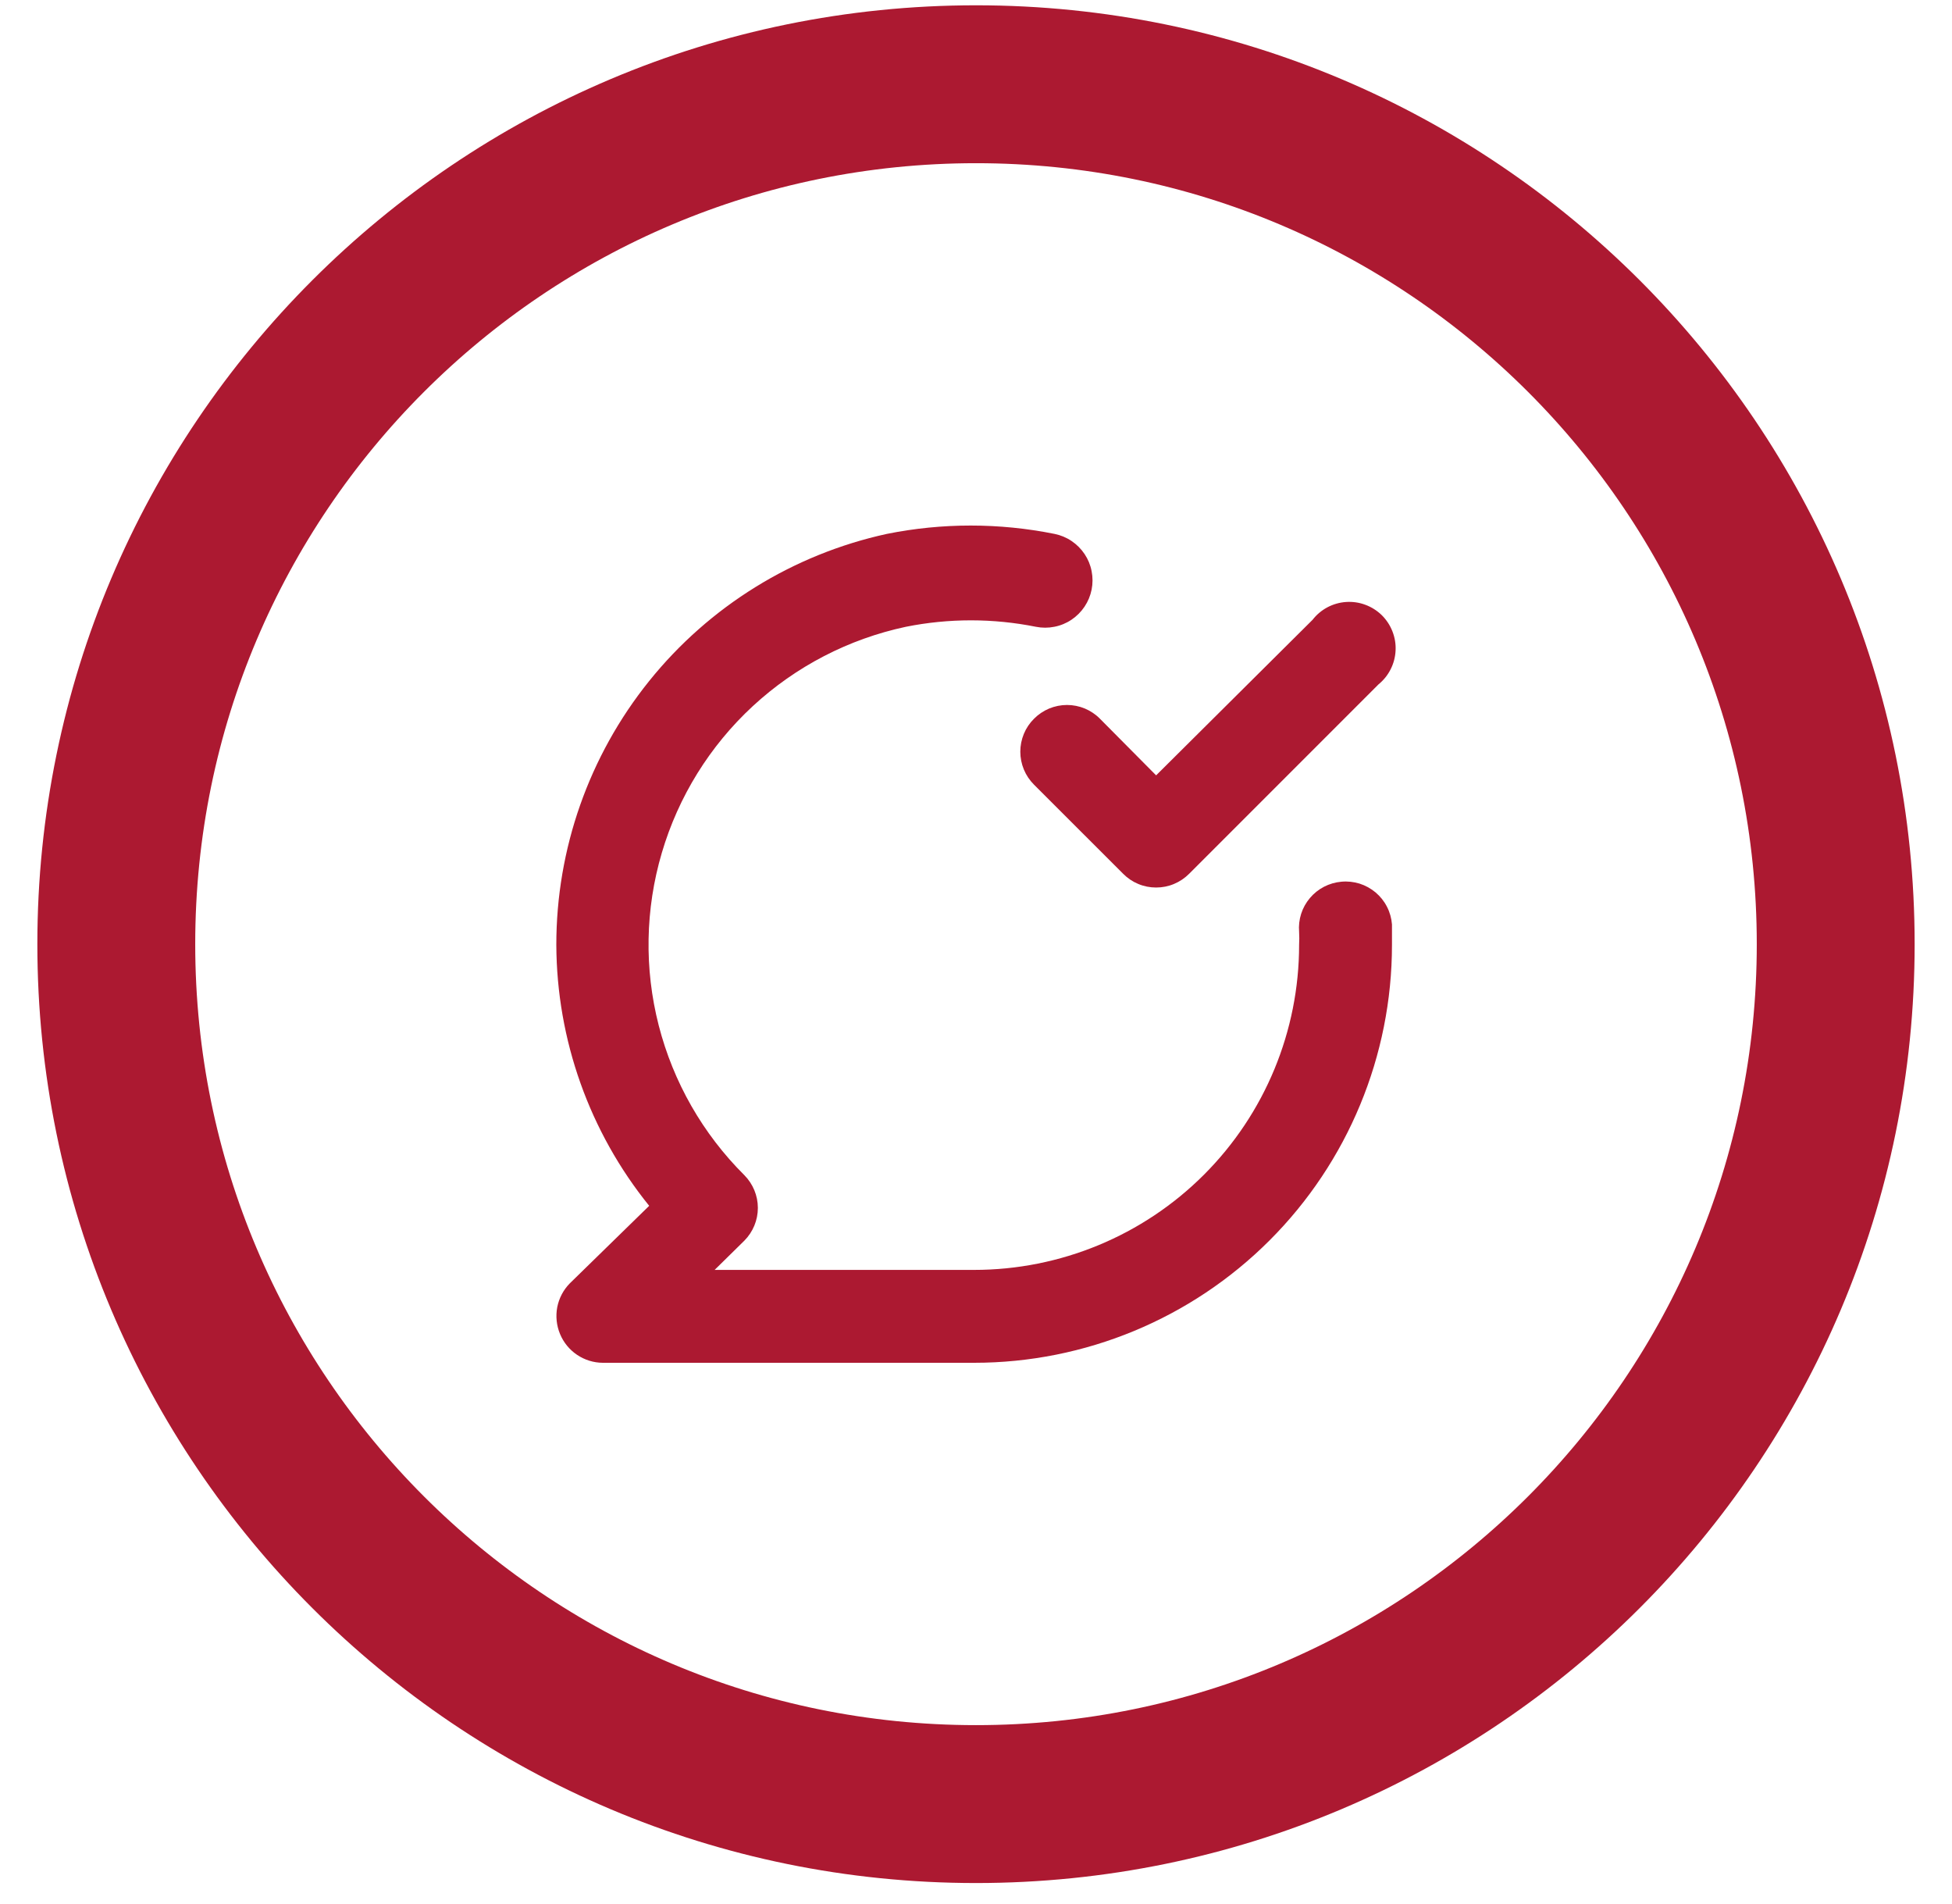
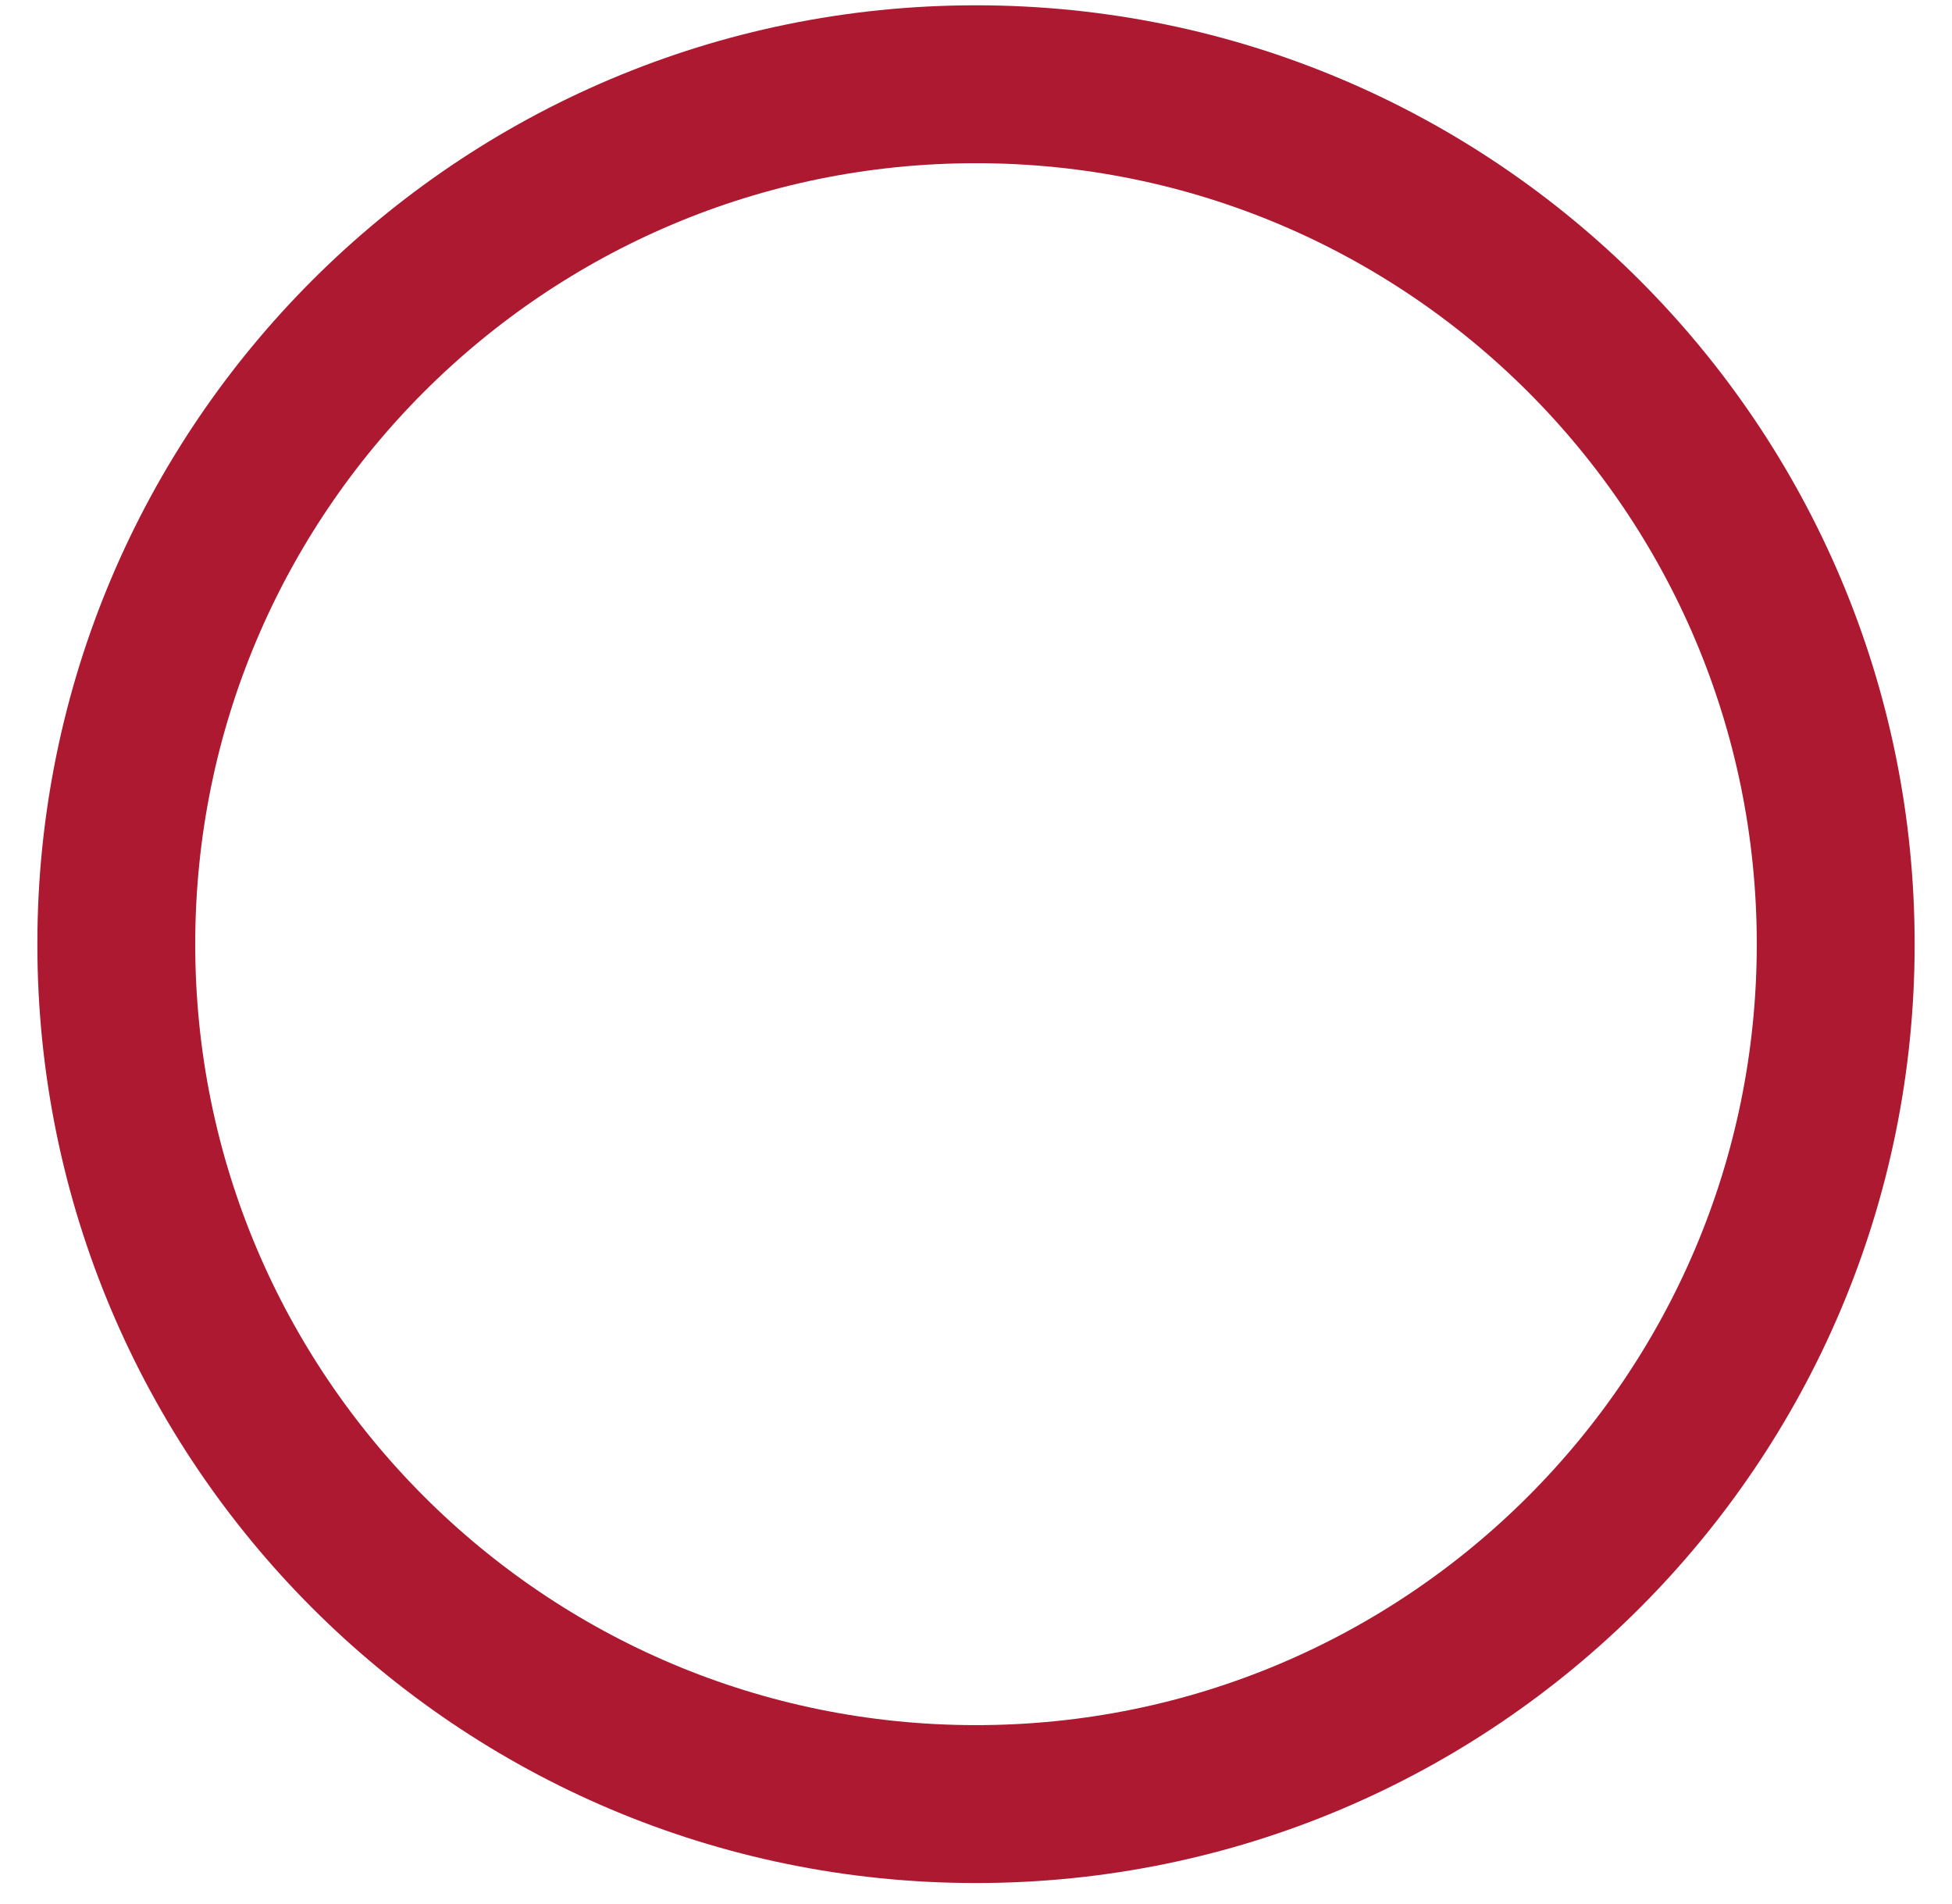
<svg xmlns="http://www.w3.org/2000/svg" width="40" height="39" viewBox="0 0 40 39" fill="none">
  <g id="Group 89">
-     <path id="Vector" d="M21.189 14.725C21.1 14.813 21.029 14.918 20.981 15.034C20.933 15.15 20.908 15.274 20.908 15.4C20.908 15.526 20.933 15.65 20.981 15.766C21.029 15.882 21.1 15.987 21.189 16.076L23.016 17.902C23.104 17.991 23.209 18.062 23.325 18.11C23.441 18.159 23.566 18.183 23.691 18.183C23.817 18.183 23.941 18.159 24.057 18.11C24.173 18.062 24.278 17.991 24.367 17.902L28.248 14.021C28.352 13.936 28.437 13.831 28.497 13.711C28.558 13.591 28.592 13.46 28.598 13.326C28.605 13.192 28.582 13.059 28.533 12.934C28.484 12.809 28.409 12.696 28.314 12.602C28.218 12.509 28.103 12.436 27.977 12.39C27.852 12.343 27.718 12.324 27.584 12.333C27.45 12.342 27.32 12.379 27.201 12.442C27.083 12.505 26.979 12.592 26.897 12.698L23.691 15.885L22.54 14.725C22.452 14.635 22.346 14.565 22.231 14.516C22.115 14.468 21.99 14.443 21.865 14.443C21.739 14.443 21.615 14.468 21.499 14.516C21.383 14.565 21.278 14.635 21.189 14.725ZM27.487 18.064C27.236 18.086 27.004 18.206 26.842 18.399C26.679 18.591 26.6 18.84 26.621 19.091C26.626 19.18 26.626 19.269 26.621 19.358C26.621 21.124 25.92 22.818 24.671 24.067C23.422 25.316 21.728 26.017 19.962 26.017H14.644L15.253 25.418C15.43 25.239 15.53 24.998 15.53 24.747C15.53 24.496 15.43 24.255 15.253 24.076C14.402 23.23 13.796 22.17 13.498 21.007C13.2 19.845 13.222 18.623 13.562 17.472C13.901 16.321 14.544 15.283 15.425 14.468C16.306 13.653 17.39 13.091 18.564 12.841C19.443 12.665 20.348 12.665 21.227 12.841C21.352 12.866 21.481 12.866 21.606 12.841C21.731 12.817 21.85 12.768 21.956 12.697C22.062 12.626 22.153 12.535 22.224 12.429C22.295 12.323 22.344 12.205 22.369 12.08C22.394 11.955 22.394 11.826 22.369 11.701C22.345 11.576 22.296 11.457 22.225 11.351C22.154 11.245 22.063 11.154 21.957 11.083C21.852 11.012 21.733 10.963 21.608 10.938C20.474 10.71 19.307 10.71 18.174 10.938C16.253 11.357 14.534 12.421 13.302 13.953C12.07 15.485 11.399 17.392 11.4 19.358C11.408 21.304 12.079 23.19 13.303 24.704L11.676 26.293C11.544 26.427 11.455 26.597 11.419 26.781C11.384 26.966 11.404 27.157 11.476 27.33C11.548 27.504 11.669 27.652 11.825 27.757C11.981 27.862 12.164 27.919 12.352 27.92H19.962C22.233 27.92 24.41 27.018 26.016 25.412C27.622 23.806 28.524 21.628 28.524 19.358V18.939C28.514 18.813 28.48 18.69 28.422 18.578C28.365 18.465 28.285 18.366 28.189 18.284C28.092 18.203 27.98 18.141 27.86 18.103C27.739 18.066 27.613 18.052 27.487 18.064Z" fill="#AC1931" />
-     <path id="Ellipse 7" d="M37.617 19.343C37.617 29.073 29.729 36.961 20 36.961C10.271 36.961 2.383 29.073 2.383 19.343C2.383 9.613 10.271 1.726 20 1.726C29.729 1.726 37.617 9.613 37.617 19.343Z" stroke="#AC1931" stroke-width="3.235" />
+     <path id="Ellipse 7" d="M37.617 19.343C37.617 29.073 29.729 36.961 20 36.961C10.271 36.961 2.383 29.073 2.383 19.343C2.383 9.613 10.271 1.726 20 1.726C29.729 1.726 37.617 9.613 37.617 19.343" stroke="#AC1931" stroke-width="3.235" />
  </g>
</svg>